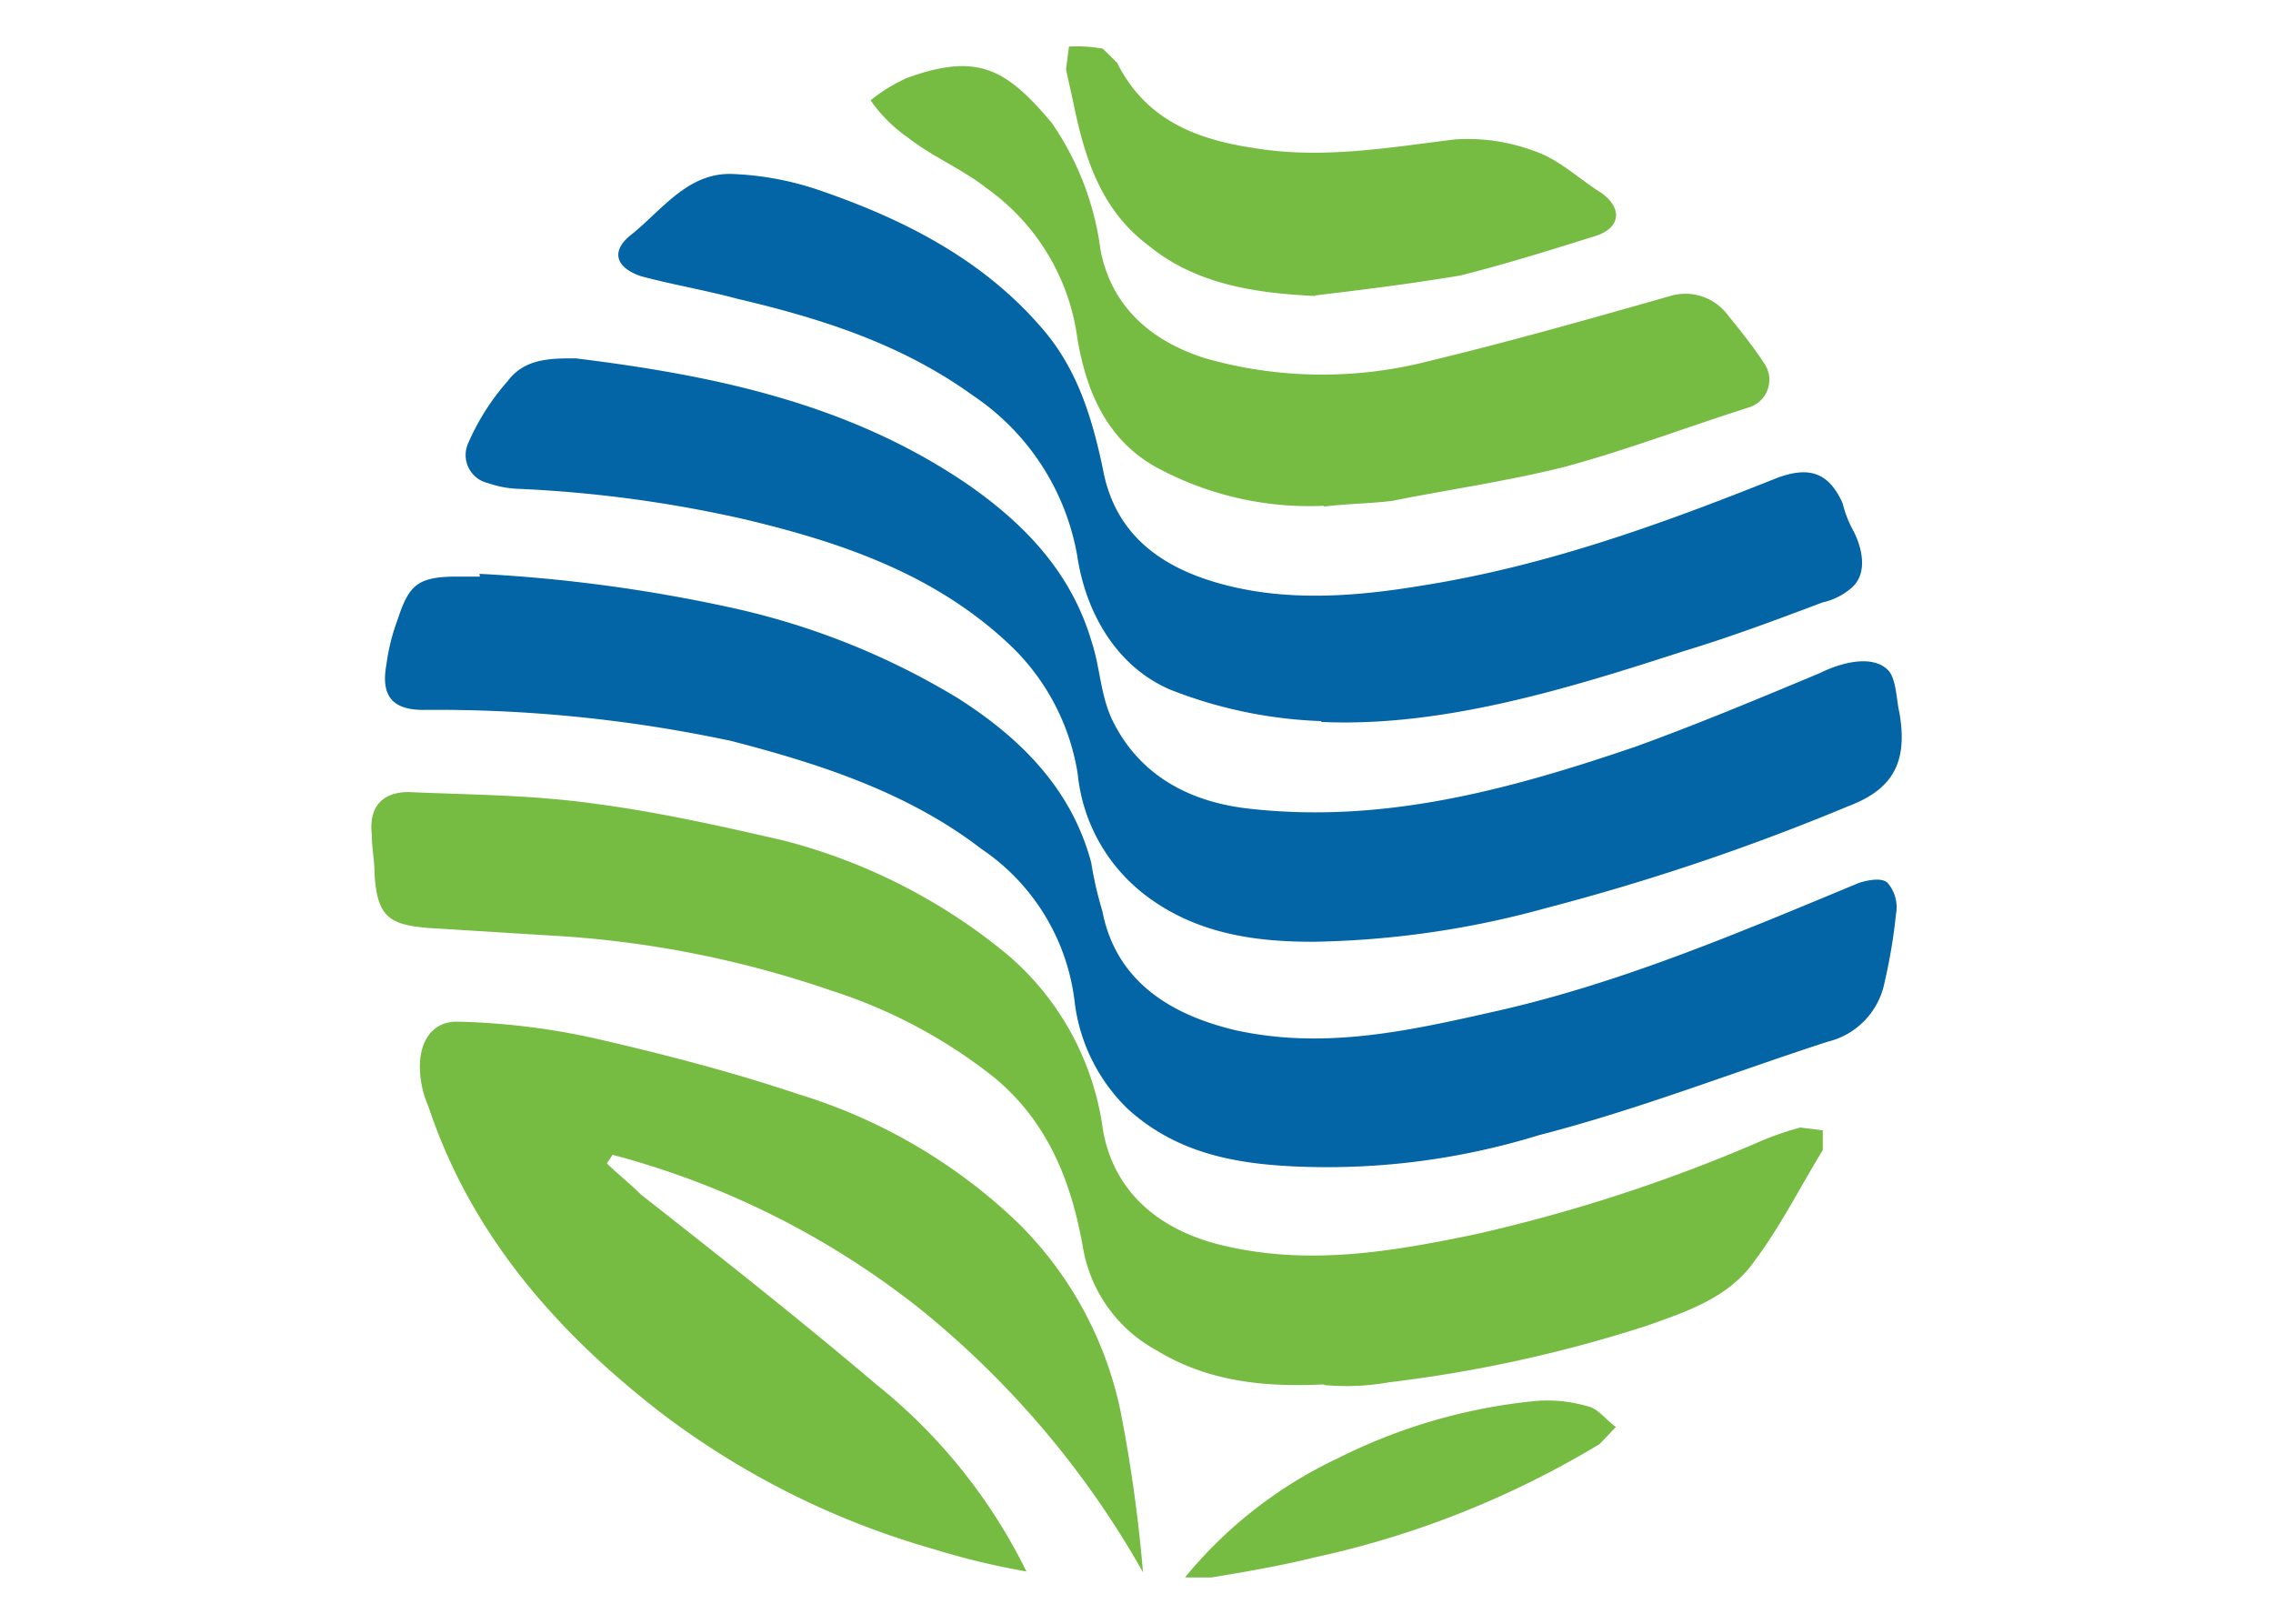
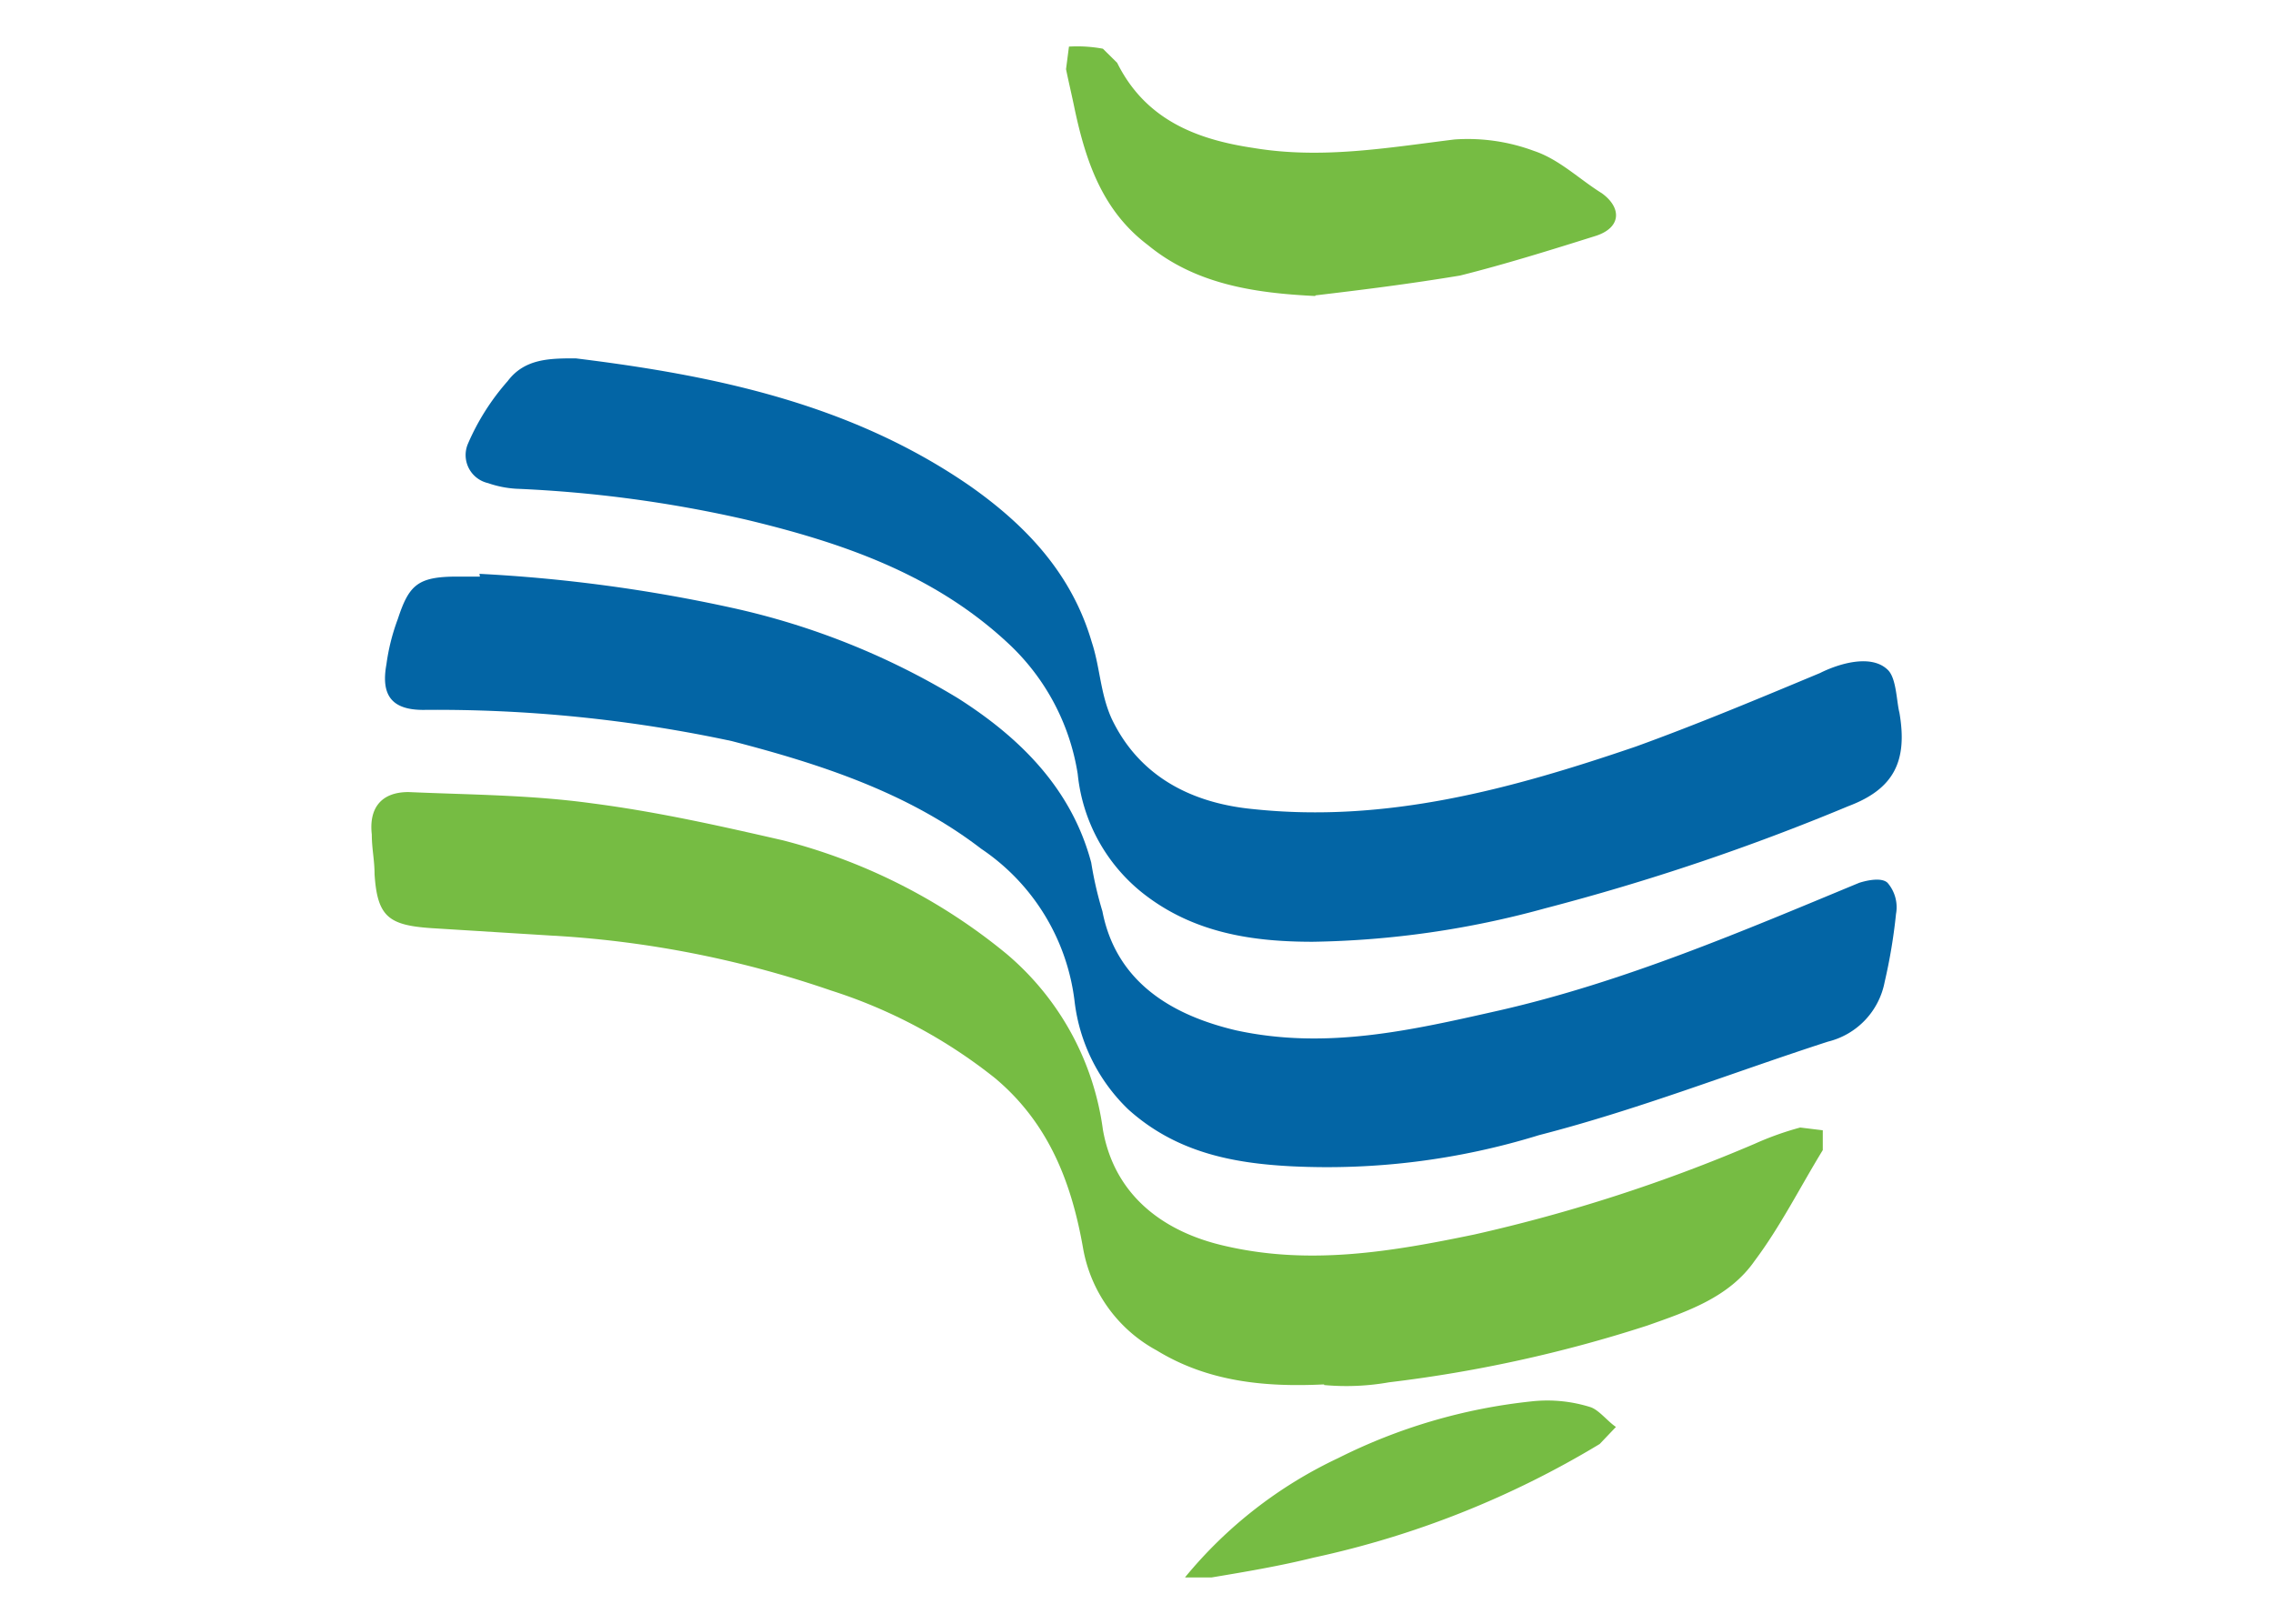
<svg xmlns="http://www.w3.org/2000/svg" id="Layer_1" data-name="Layer 1" viewBox="0 0 140 100">
  <defs>
    <style>.cls-1{fill:#0365a5;}.cls-1,.cls-2{fill-rule:evenodd;}.cls-2{fill:#76bc43;}</style>
  </defs>
  <path class="cls-1" d="M29.53,35.34a95.21,95.21,0,0,1,15.54,2.09A45.72,45.72,0,0,1,59,43c3.84,2.44,7,5.58,8.21,10.12a22.61,22.61,0,0,0,.69,3c.88,4.54,4.54,6.46,8.21,7.33,5.58,1.22,10.82,0,16.23-1.22,7.68-1.75,15-4.89,22.17-7.86.53-.17,1.4-.34,1.75,0a2.3,2.3,0,0,1,.52,1.92,33.6,33.6,0,0,1-.7,4.19,4.69,4.69,0,0,1-3.49,3.67c-5.93,1.92-11.69,4.19-17.8,5.76a44.23,44.23,0,0,1-15.19,1.92C76,71.65,72.47,71,69.5,68.33a11,11,0,0,1-3.31-6.63,13.21,13.21,0,0,0-5.76-9.43c-4.54-3.49-10-5.24-15.36-6.63a86.75,86.75,0,0,0-19-1.92c-1.92,0-2.62-.88-2.27-2.8a12.8,12.8,0,0,1,.7-2.79c.69-2.1,1.22-2.62,3.66-2.62h1.4" />
  <path class="cls-1" d="M35.46,22.07C44,23.12,52.4,24.86,59.73,29.92c3.49,2.45,6.28,5.42,7.51,9.61.52,1.57.52,3.14,1.22,4.71,1.74,3.67,5.06,5.24,8.73,5.59,8.2.87,15.88-1.23,23.56-3.85,3.84-1.39,7.68-3,11.35-4.53,1.05-.53,3.14-1.23,4.19-.18.52.53.52,1.92.7,2.62.52,3-.35,4.71-3.15,5.76a140.26,140.26,0,0,1-18.67,6.29A56.91,56.91,0,0,1,80.85,58c-3.66,0-7.33-.52-10.47-3a10.73,10.73,0,0,1-4-7.33A13.94,13.94,0,0,0,62,39.53C57.46,35.34,51.87,33.42,45.94,32A78.12,78.12,0,0,0,31.8,30.1a6.4,6.4,0,0,1-1.75-.35,1.77,1.77,0,0,1-1.22-2.44,14.46,14.46,0,0,1,2.44-3.84c1.05-1.4,2.62-1.4,4.19-1.4" />
  <path class="cls-2" d="M81.55,85.26c-3.67.18-7.16-.17-10.3-2.09a8.91,8.91,0,0,1-4.54-6.29c-.7-4-2.09-7.68-5.41-10.47A31.59,31.59,0,0,0,51.18,61a63.8,63.8,0,0,0-16.24-3.32l-8.38-.52c-2.62-.18-3.32-.7-3.49-3.32,0-.87-.17-1.57-.17-2.44-.18-1.57.52-2.62,2.26-2.62,3.85.17,7.51.17,11.35.7,4,.52,7.86,1.39,11.7,2.27a35.55,35.55,0,0,1,13.79,7,17.15,17.15,0,0,1,5.93,10.82c.7,4,3.67,6.29,7.51,7.16,5.24,1.22,10.3.35,15.36-.7a99.28,99.28,0,0,0,17.28-5.59,18.69,18.69,0,0,1,2.8-1l1.39.17v1.22c-1.39,2.27-2.62,4.72-4.19,6.81-1.57,2.27-4.19,3.14-6.63,4a83.87,83.87,0,0,1-15.89,3.49,15.08,15.08,0,0,1-4,.17" />
-   <path class="cls-2" d="M37.38,71.65c.7.69,1.4,1.22,2.1,1.92,4.89,3.84,9.77,7.68,14.49,11.69a33.87,33.87,0,0,1,9.25,11.52,45.93,45.93,0,0,1-5.76-1.39A50.48,50.48,0,0,1,40.7,87C34.24,82,29,76,26.39,68.15a6.14,6.14,0,0,1-.53-2.44c0-1.74.88-2.79,2.27-2.79a43.46,43.46,0,0,1,8.38,1c4.37,1,8.56,2.09,12.74,3.49A33.79,33.79,0,0,1,62.7,75.31,22.82,22.82,0,0,1,69,86.83a91,91,0,0,1,1.4,10A56.53,56.53,0,0,0,56.59,80.55a51.76,51.76,0,0,0-18.86-9.43l-.35.53" />
-   <path class="cls-1" d="M81.38,44.41a28,28,0,0,1-9.26-1.92c-3.31-1.39-5.23-4.71-5.76-8.2a15,15,0,0,0-6.46-9.95c-4.36-3.14-9.25-4.71-14.49-5.94-1.92-.52-4-.87-5.93-1.39-1.57-.53-1.92-1.57-.52-2.62,1.92-1.57,3.49-3.84,6.28-3.67a18.76,18.76,0,0,1,5.24,1C55.71,13.52,60.6,16,64.27,20.32c2.09,2.45,3,5.42,3.66,8.56.7,3.84,3.32,5.93,7,7,4.19,1.22,8.55.87,12.74.17,7.68-1.22,14.84-3.84,21.82-6.63,1.92-.7,3.14-.35,4,1.57a7.07,7.07,0,0,0,.69,1.75c.53,1.05.88,2.62-.17,3.49a4.05,4.05,0,0,1-1.75.87c-2.79,1.05-5.58,2.1-8.55,3-7,2.27-14.84,4.71-22.34,4.36" />
-   <path class="cls-2" d="M81.55,31.15A19.74,19.74,0,0,1,71.08,28.7c-3-1.74-4.19-4.71-4.72-7.85a13.53,13.53,0,0,0-5.58-9.25c-1.57-1.23-3.32-1.92-4.89-3.15a9.23,9.23,0,0,1-2.27-2.27,10.14,10.14,0,0,1,2.27-1.39c4.36-1.57,6.11-.53,8.9,2.79a17.84,17.84,0,0,1,3,7.86c.7,3.49,3.14,5.58,6.46,6.63A26.34,26.34,0,0,0,88,22.24c5.06-1.22,9.95-2.61,14.84-4a3.25,3.25,0,0,1,3.49,1.05c.7.87,1.57,1.92,2.27,3a1.78,1.78,0,0,1-.88,2.8c-3.84,1.22-7.5,2.62-11.34,3.66-3.49.88-7.16,1.4-10.65,2.1-1.4.17-2.79.17-4.19.35" />
  <path class="cls-2" d="M81,18.23c-3.67-.18-7.34-.7-10.3-3.14C67.93,13,66.89,10,66.19,6.71c-.18-.88-.35-1.57-.53-2.45l.18-1.39A8.64,8.64,0,0,1,67.93,3l.88.87c1.74,3.5,4.88,4.72,8.38,5.24,4.19.7,8.2,0,12.39-.52a11.7,11.7,0,0,1,4.89.7c1.57.52,2.79,1.74,4.19,2.61,1.22.88,1.22,2.1-.35,2.62-2.8.88-5.59,1.75-8.38,2.45-3.14.52-5.94.87-8.9,1.22" />
  <path class="cls-2" d="M73,97.13a27.13,27.13,0,0,1,9.42-7.33,34.53,34.53,0,0,1,11.87-3.49,8.85,8.85,0,0,1,3.67.35c.52.17,1.05.87,1.57,1.22l-1,1.05a57.47,57.47,0,0,1-17.63,7c-2.09.52-4.19.87-6.28,1.22H73" />
</svg>